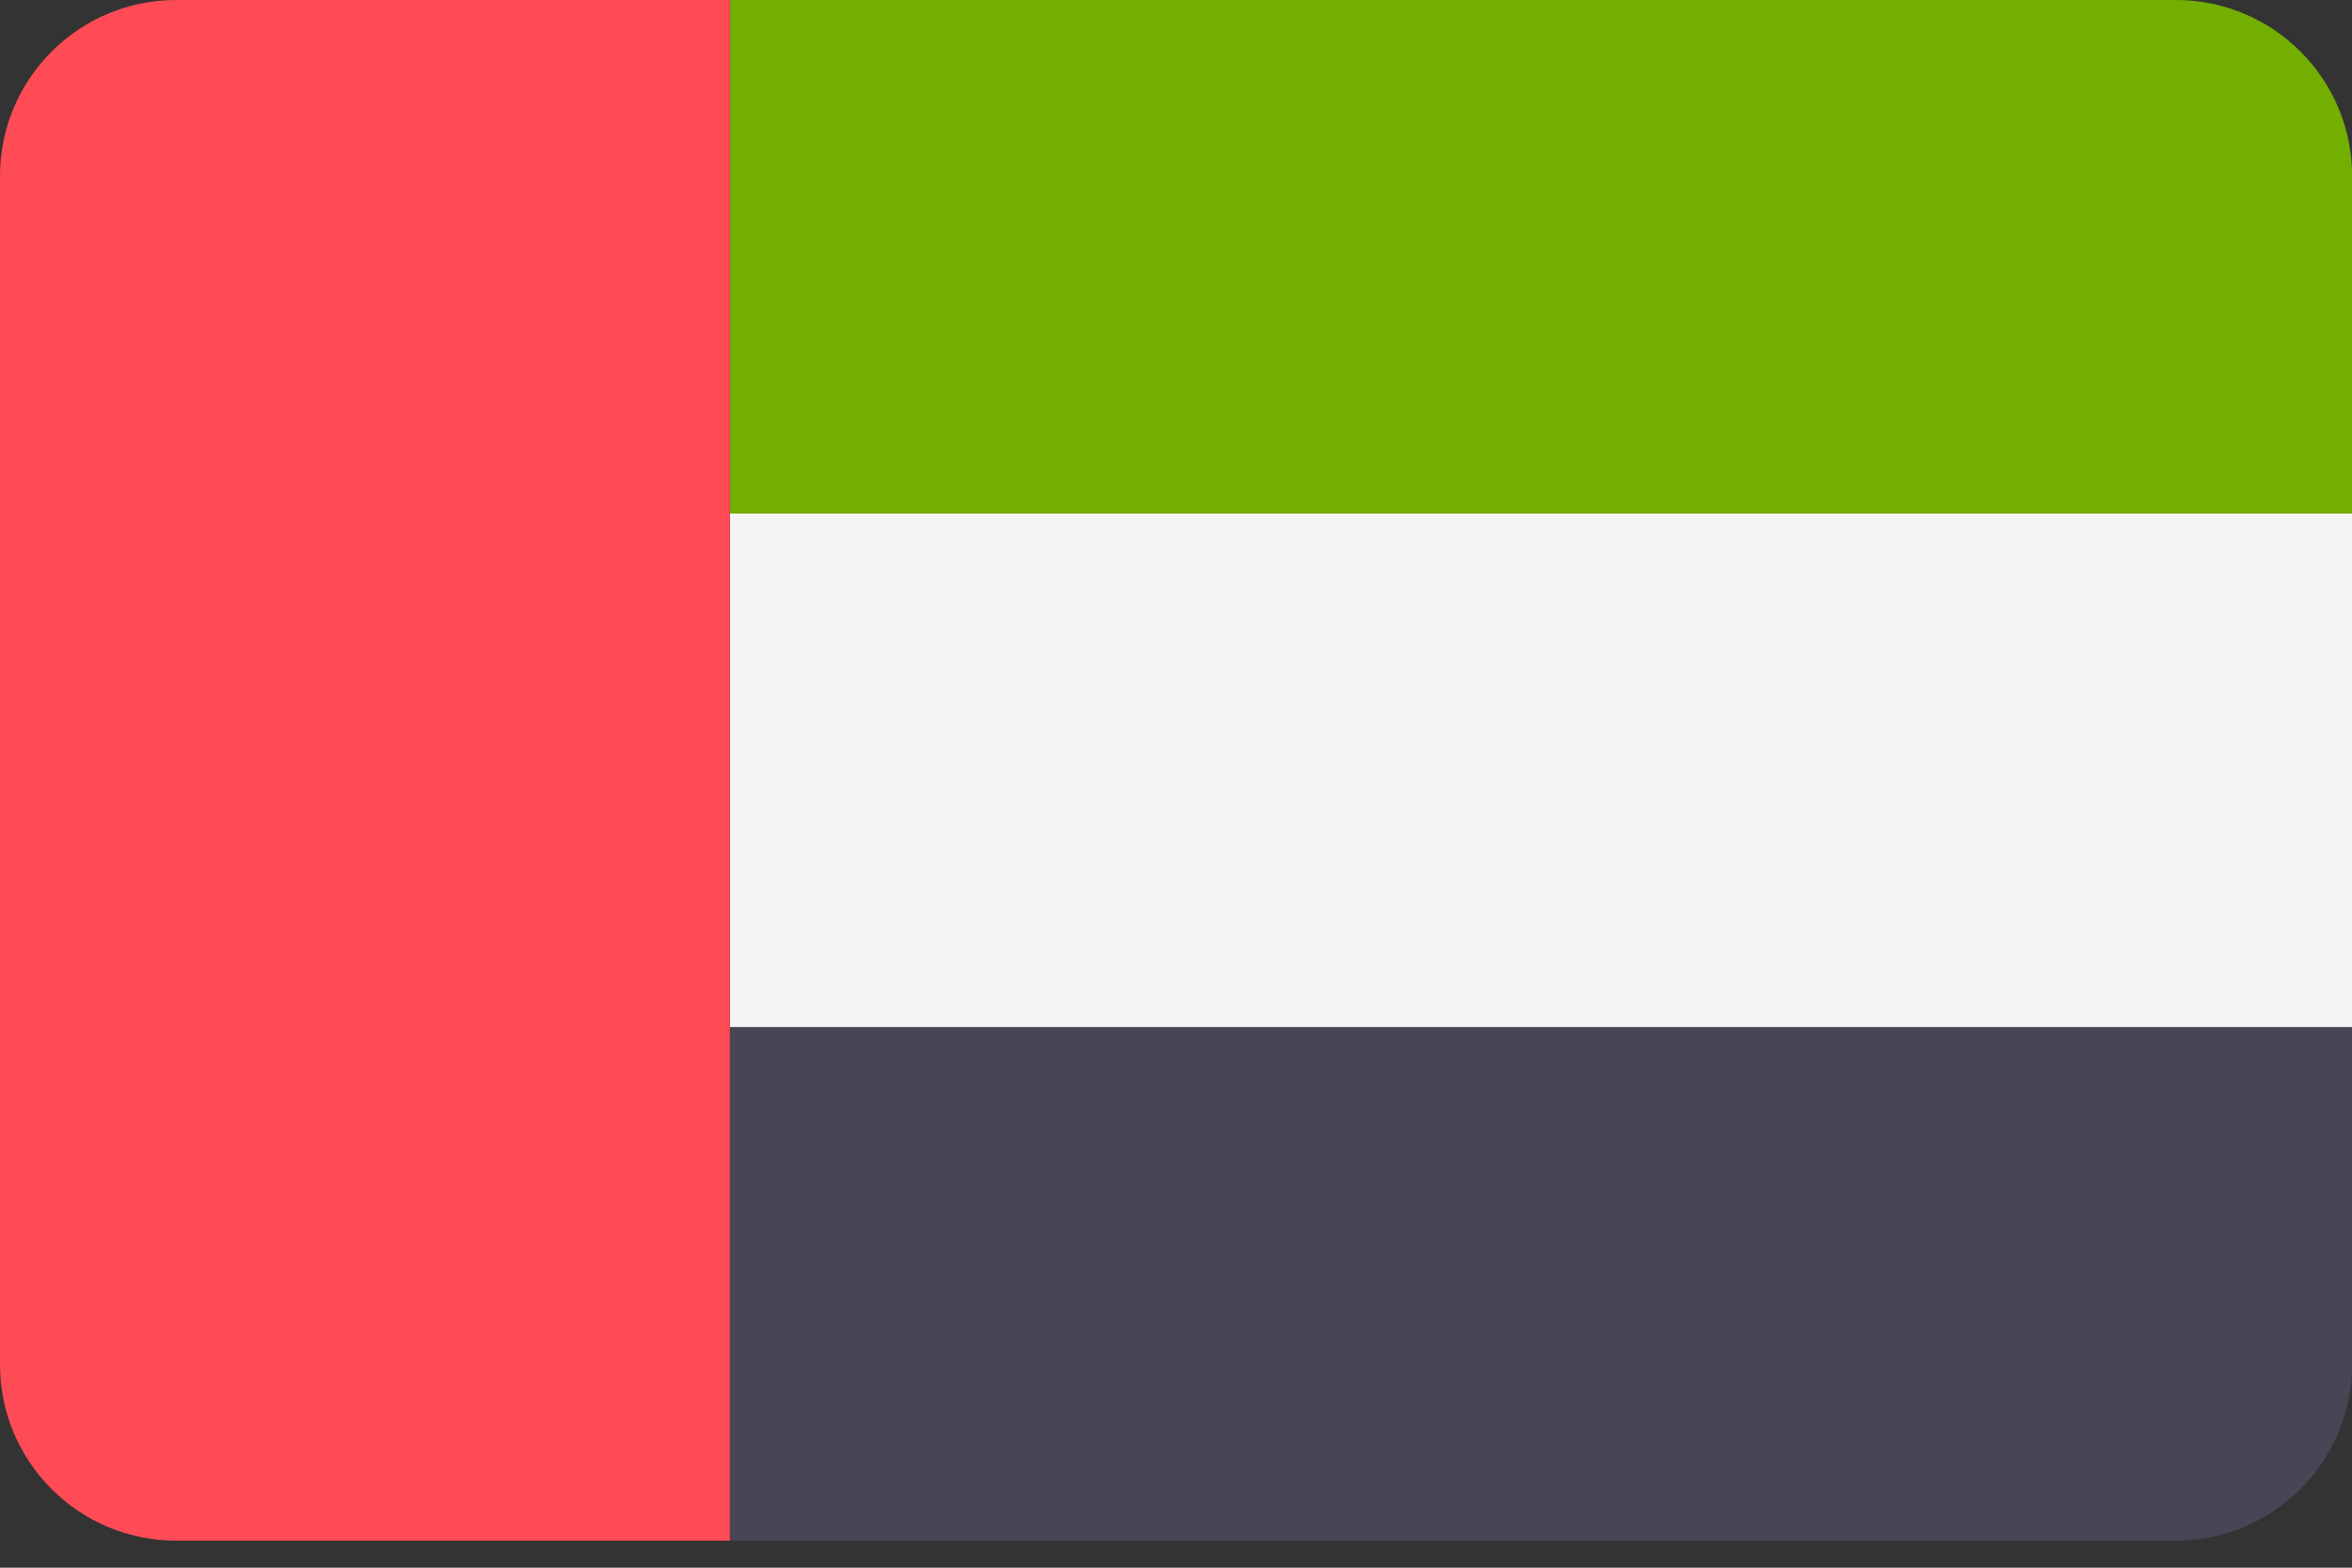
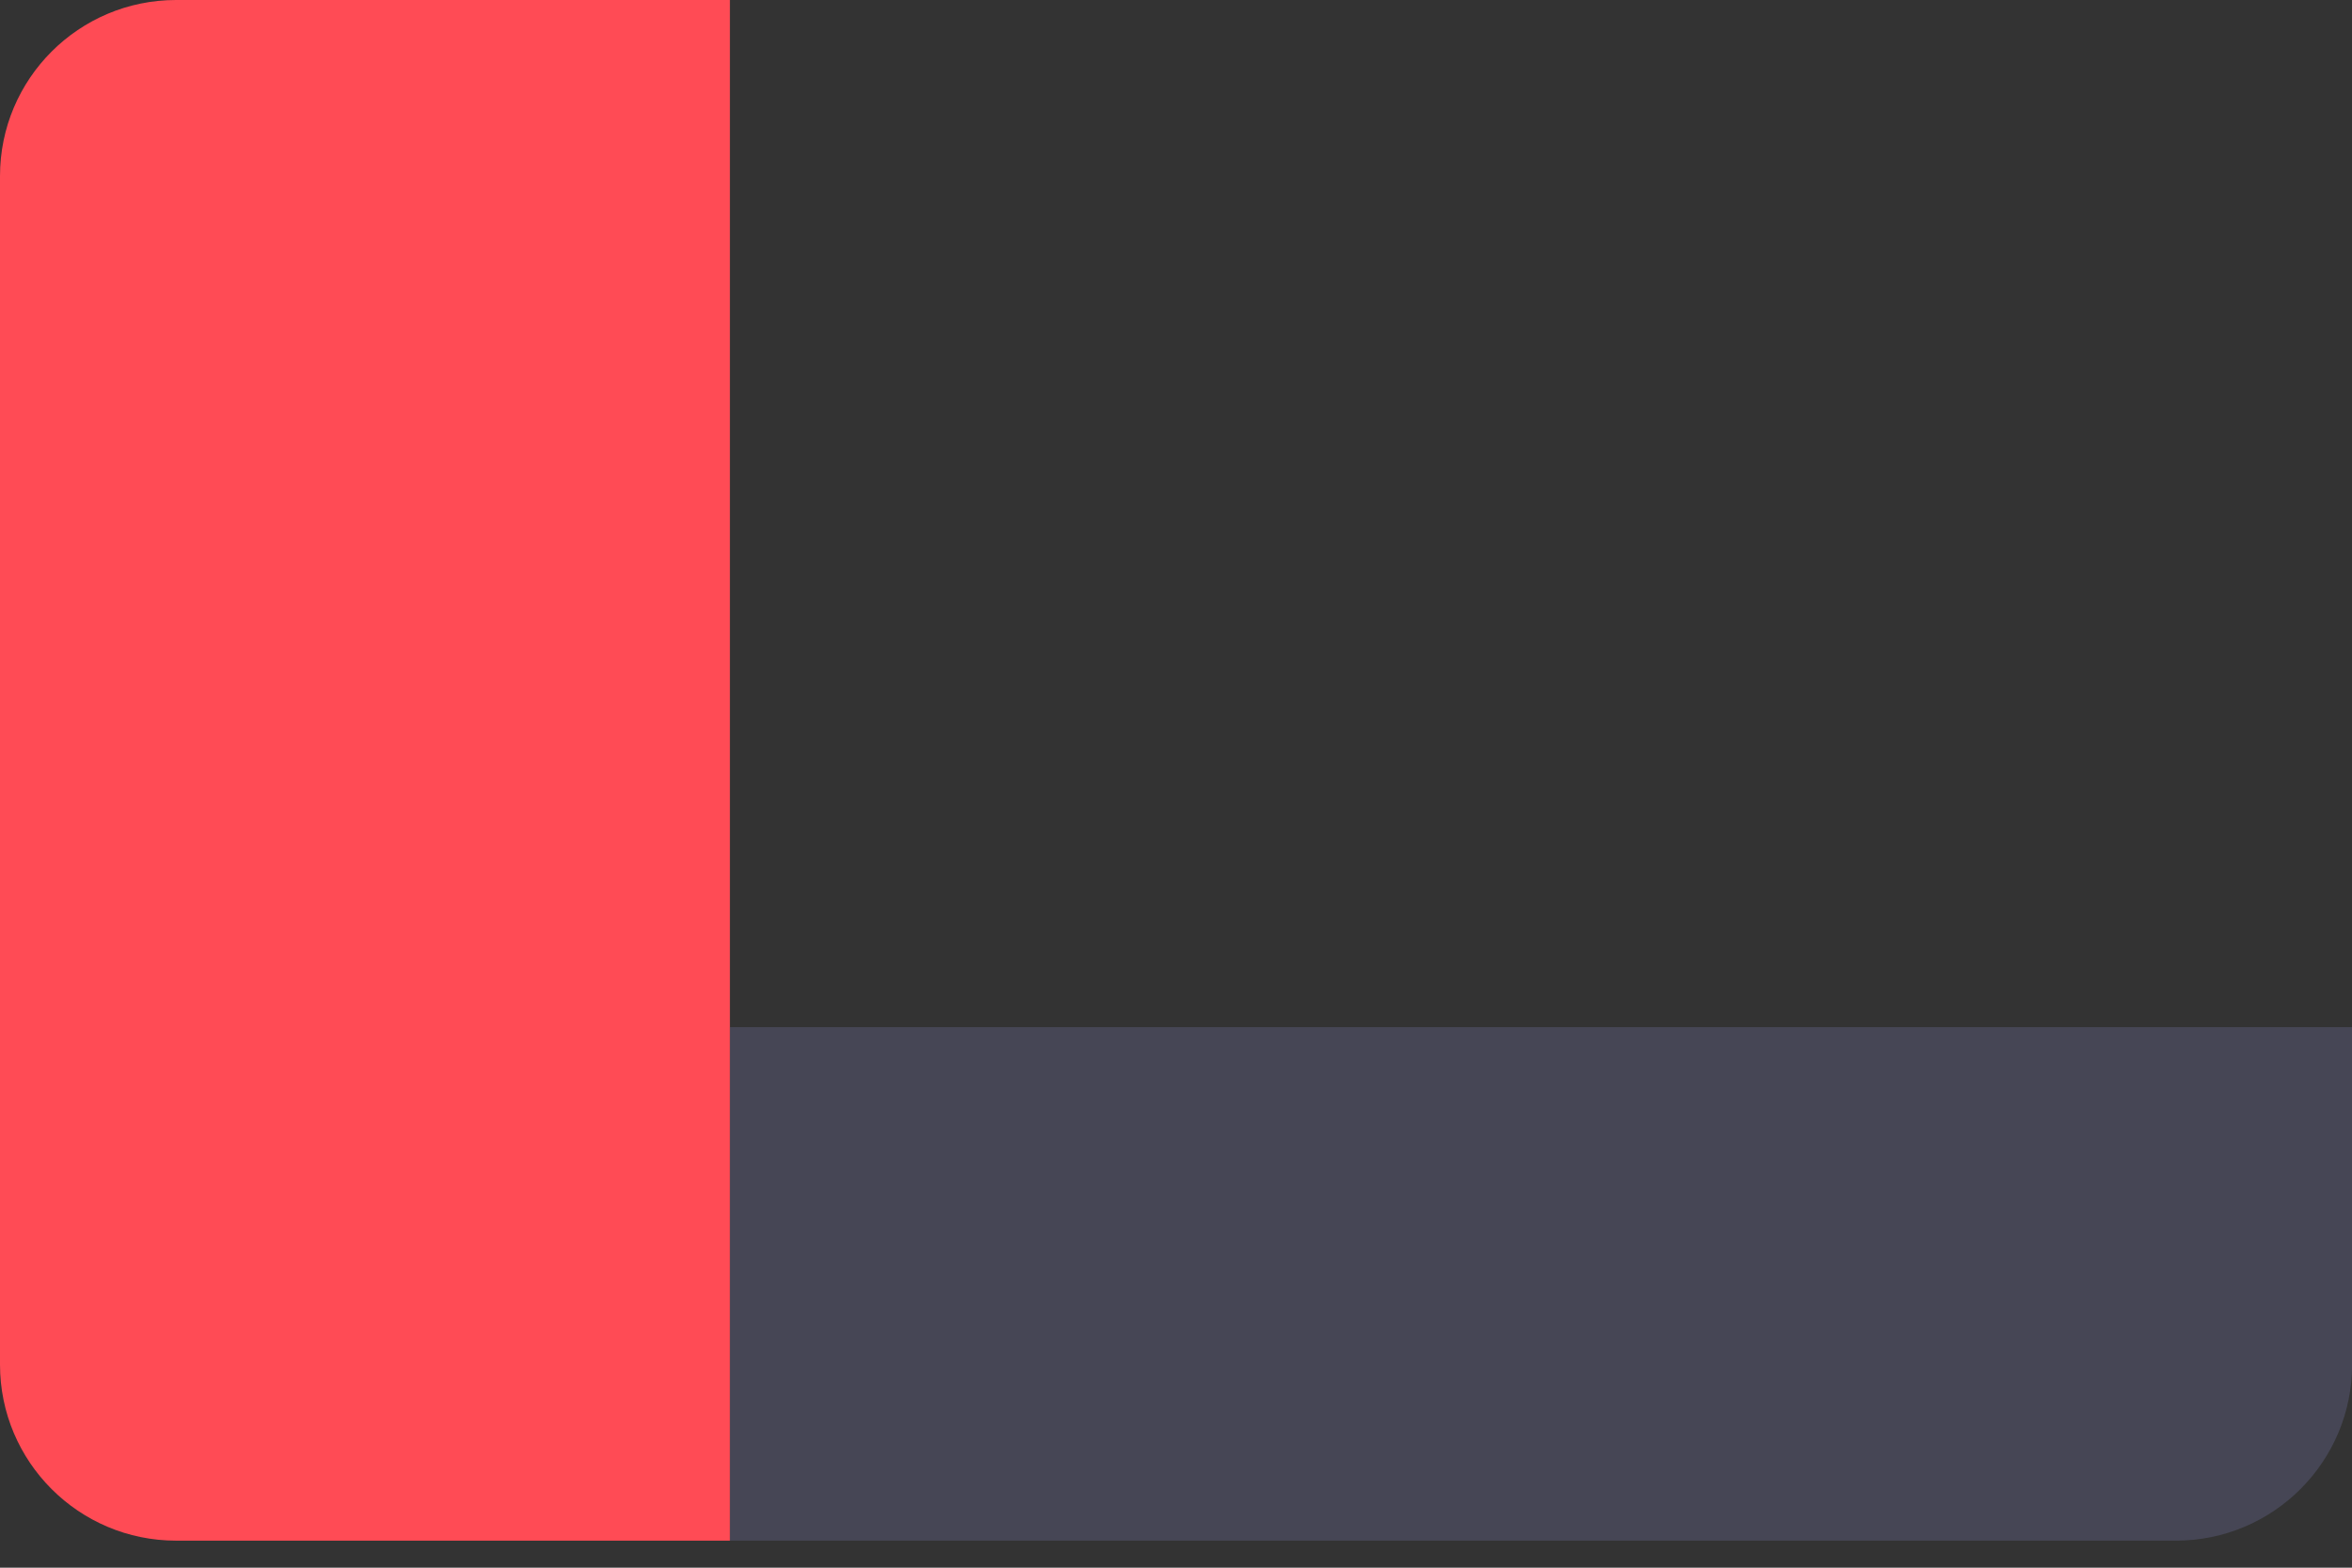
<svg xmlns="http://www.w3.org/2000/svg" width="24" height="16" viewBox="0 0 24 16" fill="none">
  <rect x="0" y="0" width="24" height="16" fill="#333333" stroke="none" />
-   <path d="M22.203 0H7.449V5.241H24.001V1.797C24.001 0.805 23.196 0 22.203 0Z" fill="#73AF00" />
  <path d="M7.449 15.724H22.203C23.196 15.724 24.001 14.919 24.001 13.927V10.483H7.449V15.724Z" fill="#464655" />
-   <path d="M24.001 5.241H7.449V10.482H24.001V5.241Z" fill="#F5F5F5" />
  <path d="M1.797 0C0.805 0 0 0.805 0 1.797V13.927C0 14.919 0.805 15.724 1.797 15.724H7.448V0H1.797Z" fill="#FF4B55" />
</svg>